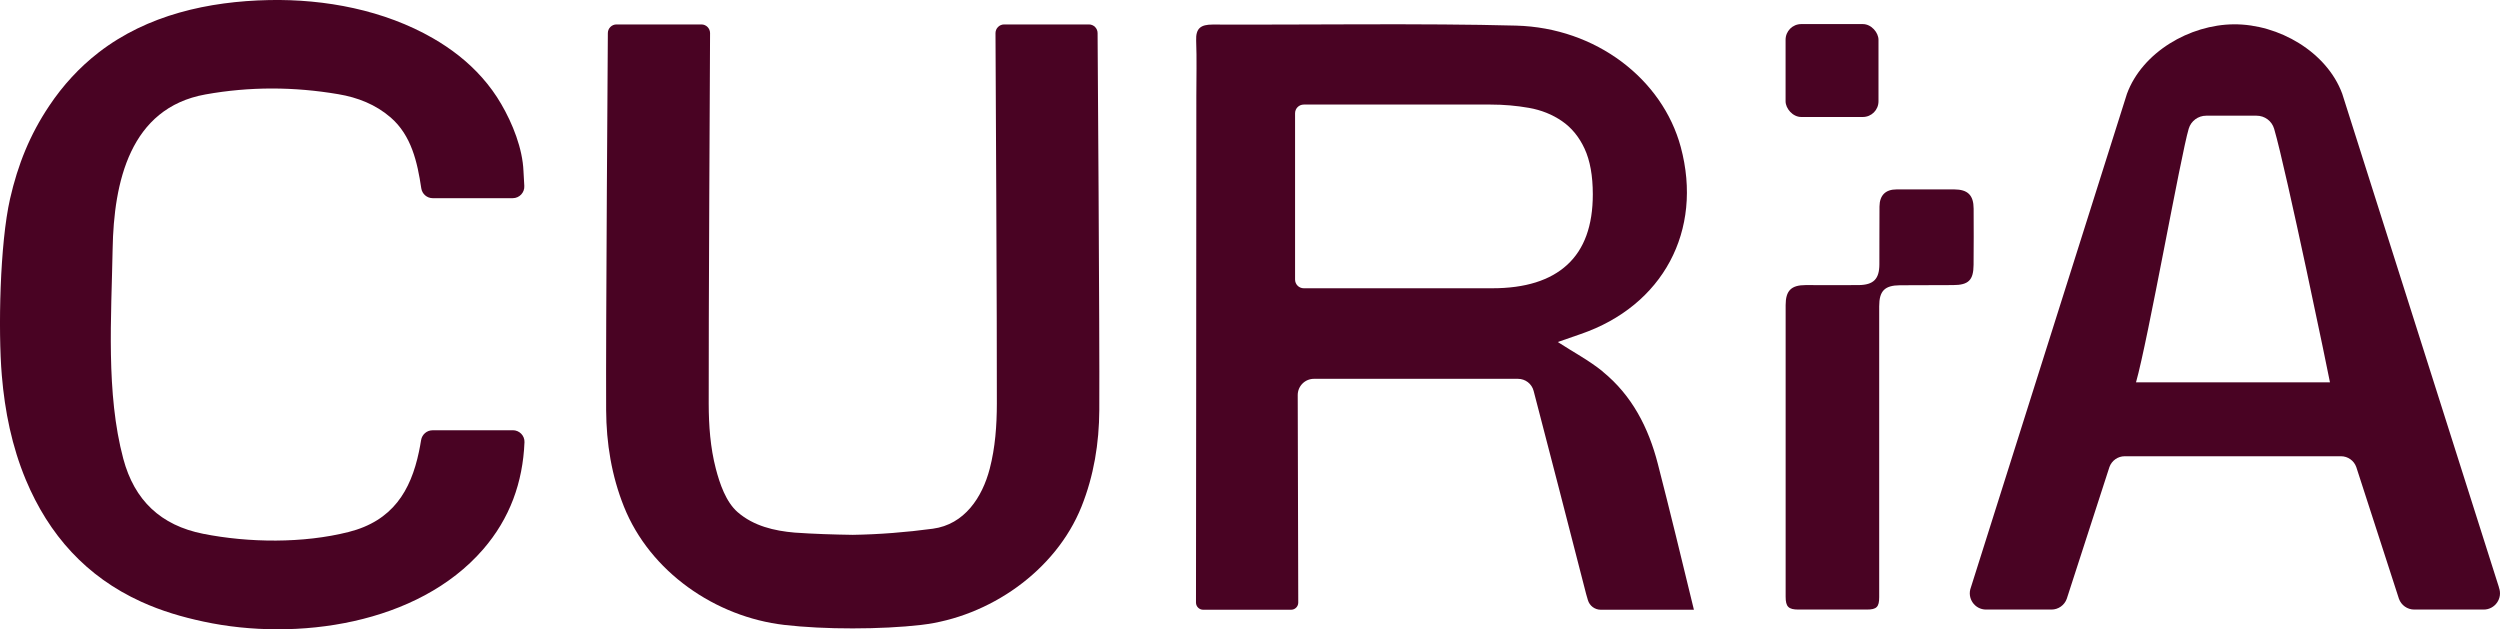
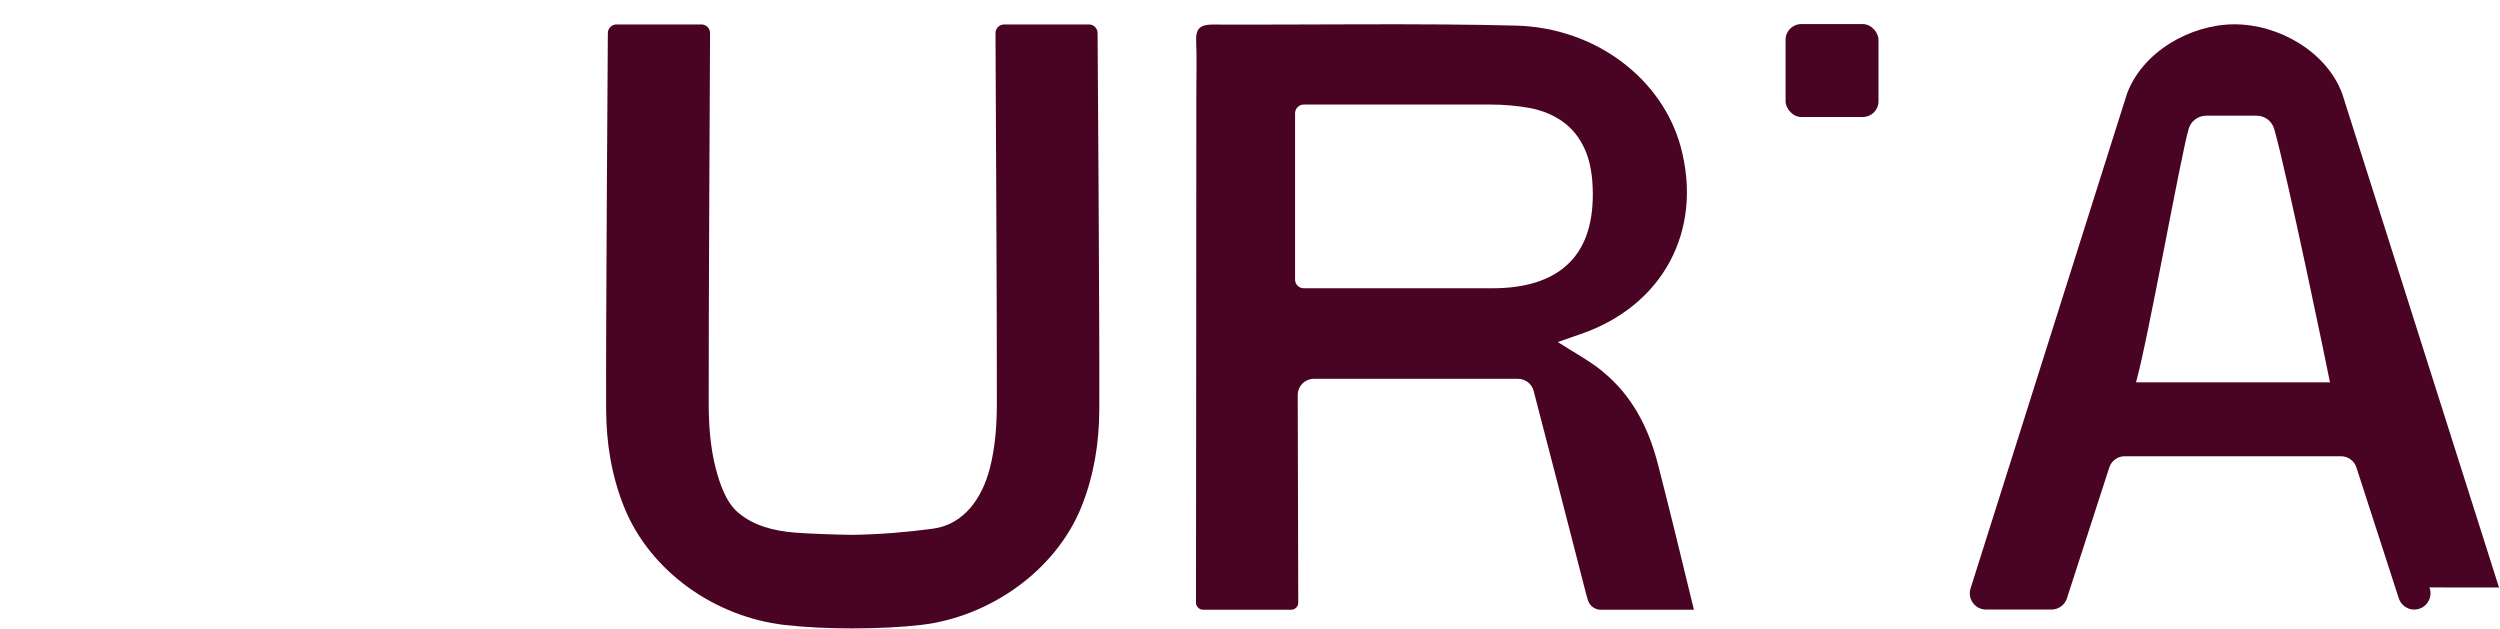
<svg xmlns="http://www.w3.org/2000/svg" id="Ebene_1" data-name="Ebene 1" viewBox="0 0 424.61 106.89">
  <defs>
    <style> .cls-1 { fill: #490323; } </style>
  </defs>
-   <path class="cls-1" d="M335.21,35.43c-.01-2.28-1-3.25-3.29-3.26-3.26,0-6.53,0-9.79,0-1.89,0-2.89,1-2.91,2.91-.03,3.28,0,6.55-.02,9.83-.01,2.48-.99,3.48-3.5,3.51-3,.03-6,0-9.01,0-2.46,0-3.41.94-3.41,3.4-.01,17.3-.01,32.23,0,49.53,0,1.7.48,2.18,2.18,2.18,3.87,0,7.74,0,11.62,0,1.66,0,2.09-.45,2.09-2.11v-23.71h0v-25.69c0-2.61.93-3.55,3.53-3.57,3-.02,6-.02,9.01-.03,2.63,0,3.47-.84,3.49-3.43.02-3.19.04-6.38.01-9.57h0Z" />
  <rect class="cls-1" x="303.27" y="4.09" width="15.78" height="15.78" rx="2.66" ry="2.66" />
  <path class="cls-1" d="M272.23,63.11c-2.31-1.88-5-3.3-7.65-5.02,1.39-.48,2.63-.92,3.88-1.35,13.98-4.79,20.82-17.57,17.01-31.76-3.1-11.54-14.39-20.27-27.97-20.63-15.57-.42-35.96-.11-51.54-.18-2.01,0-2.88.62-2.8,2.71.12,3.15.03,6.31.03,9.46,0,25.44-.05,77.4-.06,86,0,.68.55,1.22,1.22,1.22h14.93c.68,0,1.22-.54,1.22-1.22,0-4.15-.07-27.21-.09-35.24,0-1.52,1.23-2.76,2.75-2.76h34.66c1.25,0,2.35.84,2.66,2.06,1.66,6.38,6.74,25.93,8.92,34.51l.29,1c.28.98,1.18,1.65,2.19,1.65h15.82c-2.1-8.65-4.08-16.84-6.13-24.79-1.57-6.1-4.37-11.61-9.37-15.66h.03ZM253.45,48.96h-32.01c-.82,0-1.48-.66-1.48-1.48v-28.24c0-.82.66-1.48,1.48-1.48h31.73c2.24,0,4.41.19,6.51.56s3.96,1.12,5.6,2.24c1.63,1.12,2.92,2.68,3.85,4.69.93,2.01,1.4,4.6,1.4,7.76,0,5.32-1.45,9.31-4.34,11.96-2.89,2.66-7.13,3.99-12.73,3.99h-.01Z" />
-   <path class="cls-1" d="M424.44,99.78l-26.63-83.87c-2.63-7.11-10.79-11.82-18.37-11.78-7.52.04-15.59,4.74-18.19,11.8l-26.51,83.85c-.69,1.81.64,3.75,2.58,3.75h11.11c1.17,0,2.21-.74,2.6-1.84l7.24-22.36c.39-1.1,1.43-1.84,2.6-1.84h36.73c1.17,0,2.21.74,2.6,1.84l7.24,22.36c.39,1.1,1.43,1.84,2.6,1.84h11.8c1.94,0,3.28-1.95,2.58-3.76h.02ZM362.79,64.93c2.02-7.1,7.61-38.59,8.95-43.07.39-1.32,1.6-2.21,2.97-2.21h8.56c1.38,0,2.59.9,2.98,2.23,2.06,7.03,9.39,42.42,9.48,43.06h-32.94Z" />
-   <path class="cls-1" d="M87.11,73.08h-13.64c-.97,0-1.79.71-1.95,1.67-.11.68-.23,1.34-.37,2-1.39,6.59-4.44,11.72-11.96,13.61-7.69,1.94-16.92,1.84-24.69.3-7.19-1.43-11.67-5.67-13.56-12.74-2.97-11.15-2.02-24.07-1.81-35.64.2-11.33,2.92-23.93,15.76-26.24,7.51-1.35,15.06-1.32,22.58-.04,3.27.55,6.32,1.74,8.87,3.94,3.54,3.06,4.55,7.61,5.21,12.04.15.97.97,1.68,1.95,1.68h13.58c1.14,0,2.04-.96,1.97-2.09-.07-1.11-.14-2.29-.14-2.49-.15-3.86-1.85-8.1-3.78-11.41-1.85-3.19-4.35-5.97-7.25-8.25-1.36-1.07-2.81-2.04-4.32-2.91C65.26,1.72,55.24-.18,45.7.01c-10.28.21-20.68,2.51-28.93,8.89-3.28,2.53-6.1,5.62-8.4,9.06-3.31,4.94-5.34,10.01-6.66,15.79C-.02,41.34-.34,56.04.31,63.78c.51,6.09,1.71,12.03,4.07,17.7,3.92,9.38,10.27,16.47,19.6,20.72,3.45,1.57,6.92,2.59,10.62,3.38,15.75,3.38,36.38.49,47.44-12.26,4.57-5.27,6.76-11.4,7.04-18.21.05-1.11-.86-2.04-1.98-2.04h.01Z" />
+   <path class="cls-1" d="M424.44,99.78l-26.63-83.87c-2.63-7.11-10.79-11.82-18.37-11.78-7.52.04-15.59,4.74-18.19,11.8l-26.51,83.85c-.69,1.81.64,3.75,2.58,3.75h11.11c1.17,0,2.21-.74,2.6-1.84l7.24-22.36c.39-1.1,1.43-1.84,2.6-1.84h36.73c1.17,0,2.21.74,2.6,1.84l7.24,22.36c.39,1.1,1.43,1.84,2.6,1.84c1.94,0,3.28-1.95,2.58-3.76h.02ZM362.79,64.93c2.02-7.1,7.61-38.59,8.95-43.07.39-1.32,1.6-2.21,2.97-2.21h8.56c1.38,0,2.59.9,2.98,2.23,2.06,7.03,9.39,42.42,9.48,43.06h-32.94Z" />
  <path class="cls-1" d="M184.97,4.15h-14.42c-.81,0-1.47.66-1.47,1.47,0,0,.27,51.84.23,62.95-.01,3.72-.27,7.42-1.21,11.04-1.26,4.85-4.28,9.47-9.67,10.19-4.45.6-9.11.97-13.59,1.04-3.29-.05-6.58-.15-9.86-.38-3.49-.3-6.98-1.12-9.69-3.47-2-1.73-3.06-4.88-3.71-7.38-.94-3.62-1.2-7.32-1.21-11.04-.04-11.11.23-62.95.23-62.95,0-.81-.66-1.47-1.47-1.47h-14.42c-.81,0-1.47.66-1.47,1.47,0,0-.36,51-.29,64.04.03,5.62.92,11.12,3.02,16.38,4.43,11.08,15.54,18.75,27.25,20.1,3.37.39,7.5.6,11.61.59,4.12,0,8.24-.2,11.61-.59,11.57-1.34,22.86-9.15,27.25-20.1,2.1-5.26,2.99-10.76,3.02-16.38.07-13.04-.29-64.04-.29-64.04,0-.81-.66-1.47-1.47-1.47h.02Z" />
</svg>